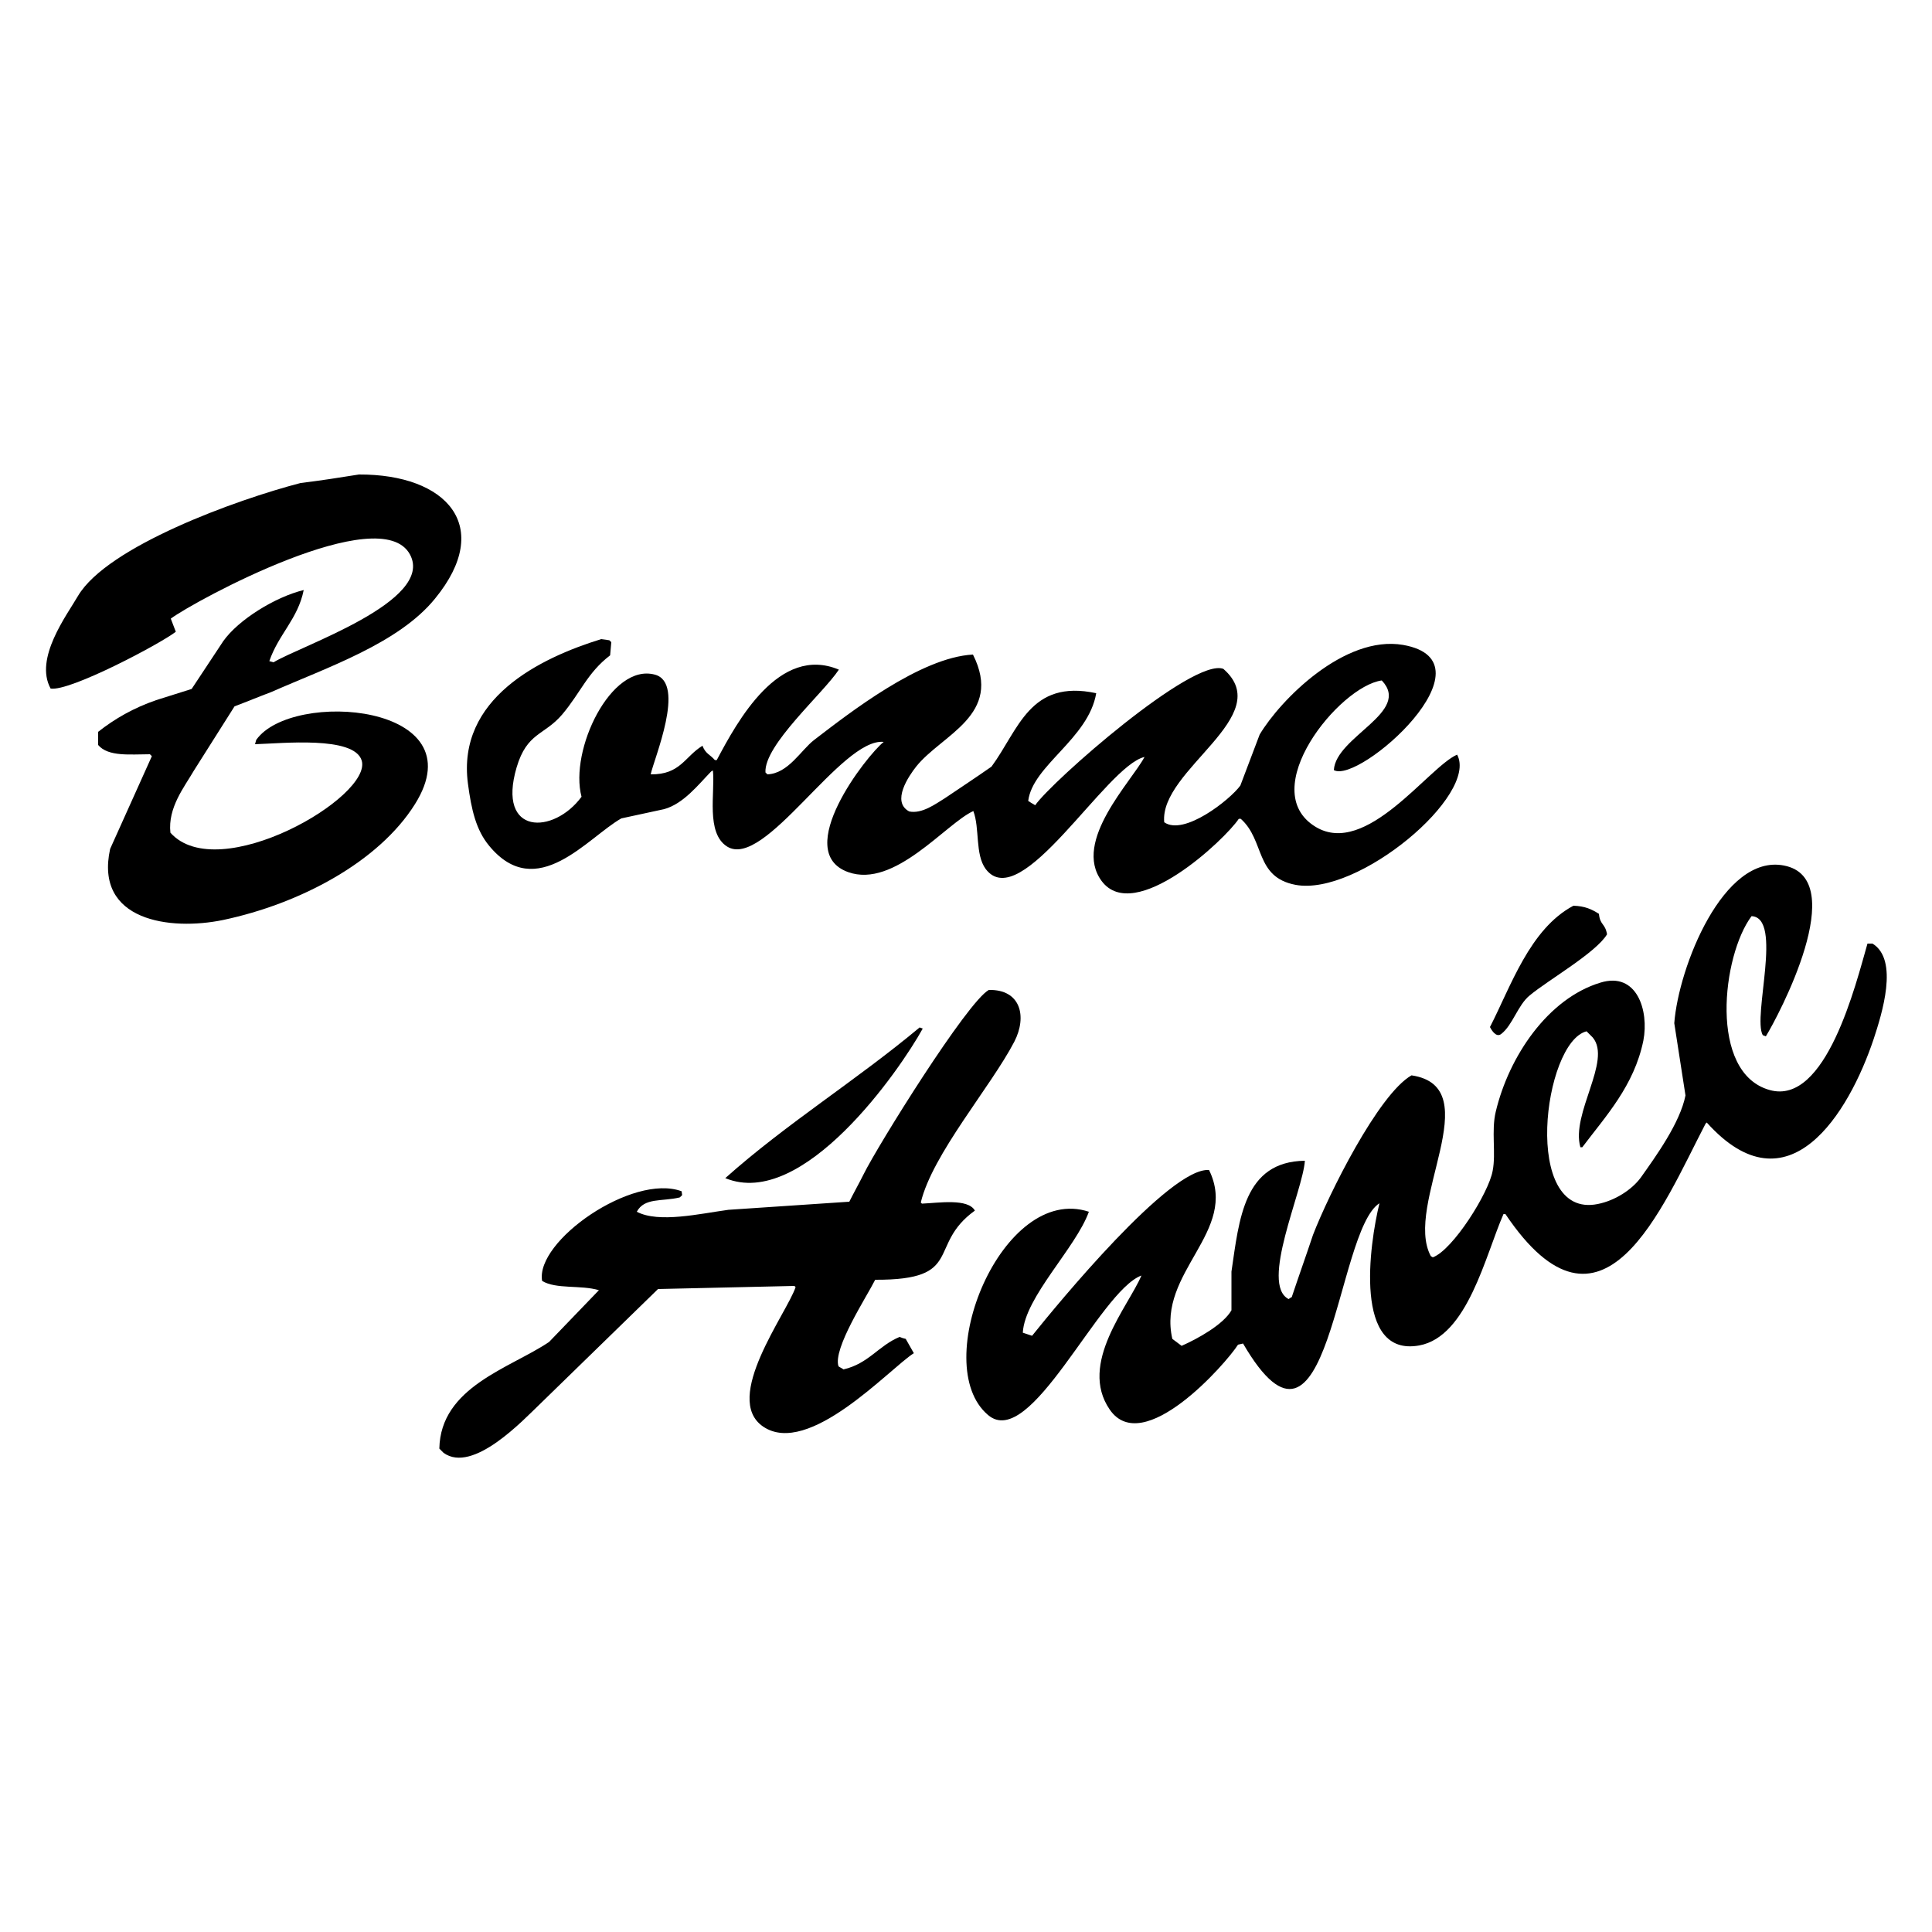
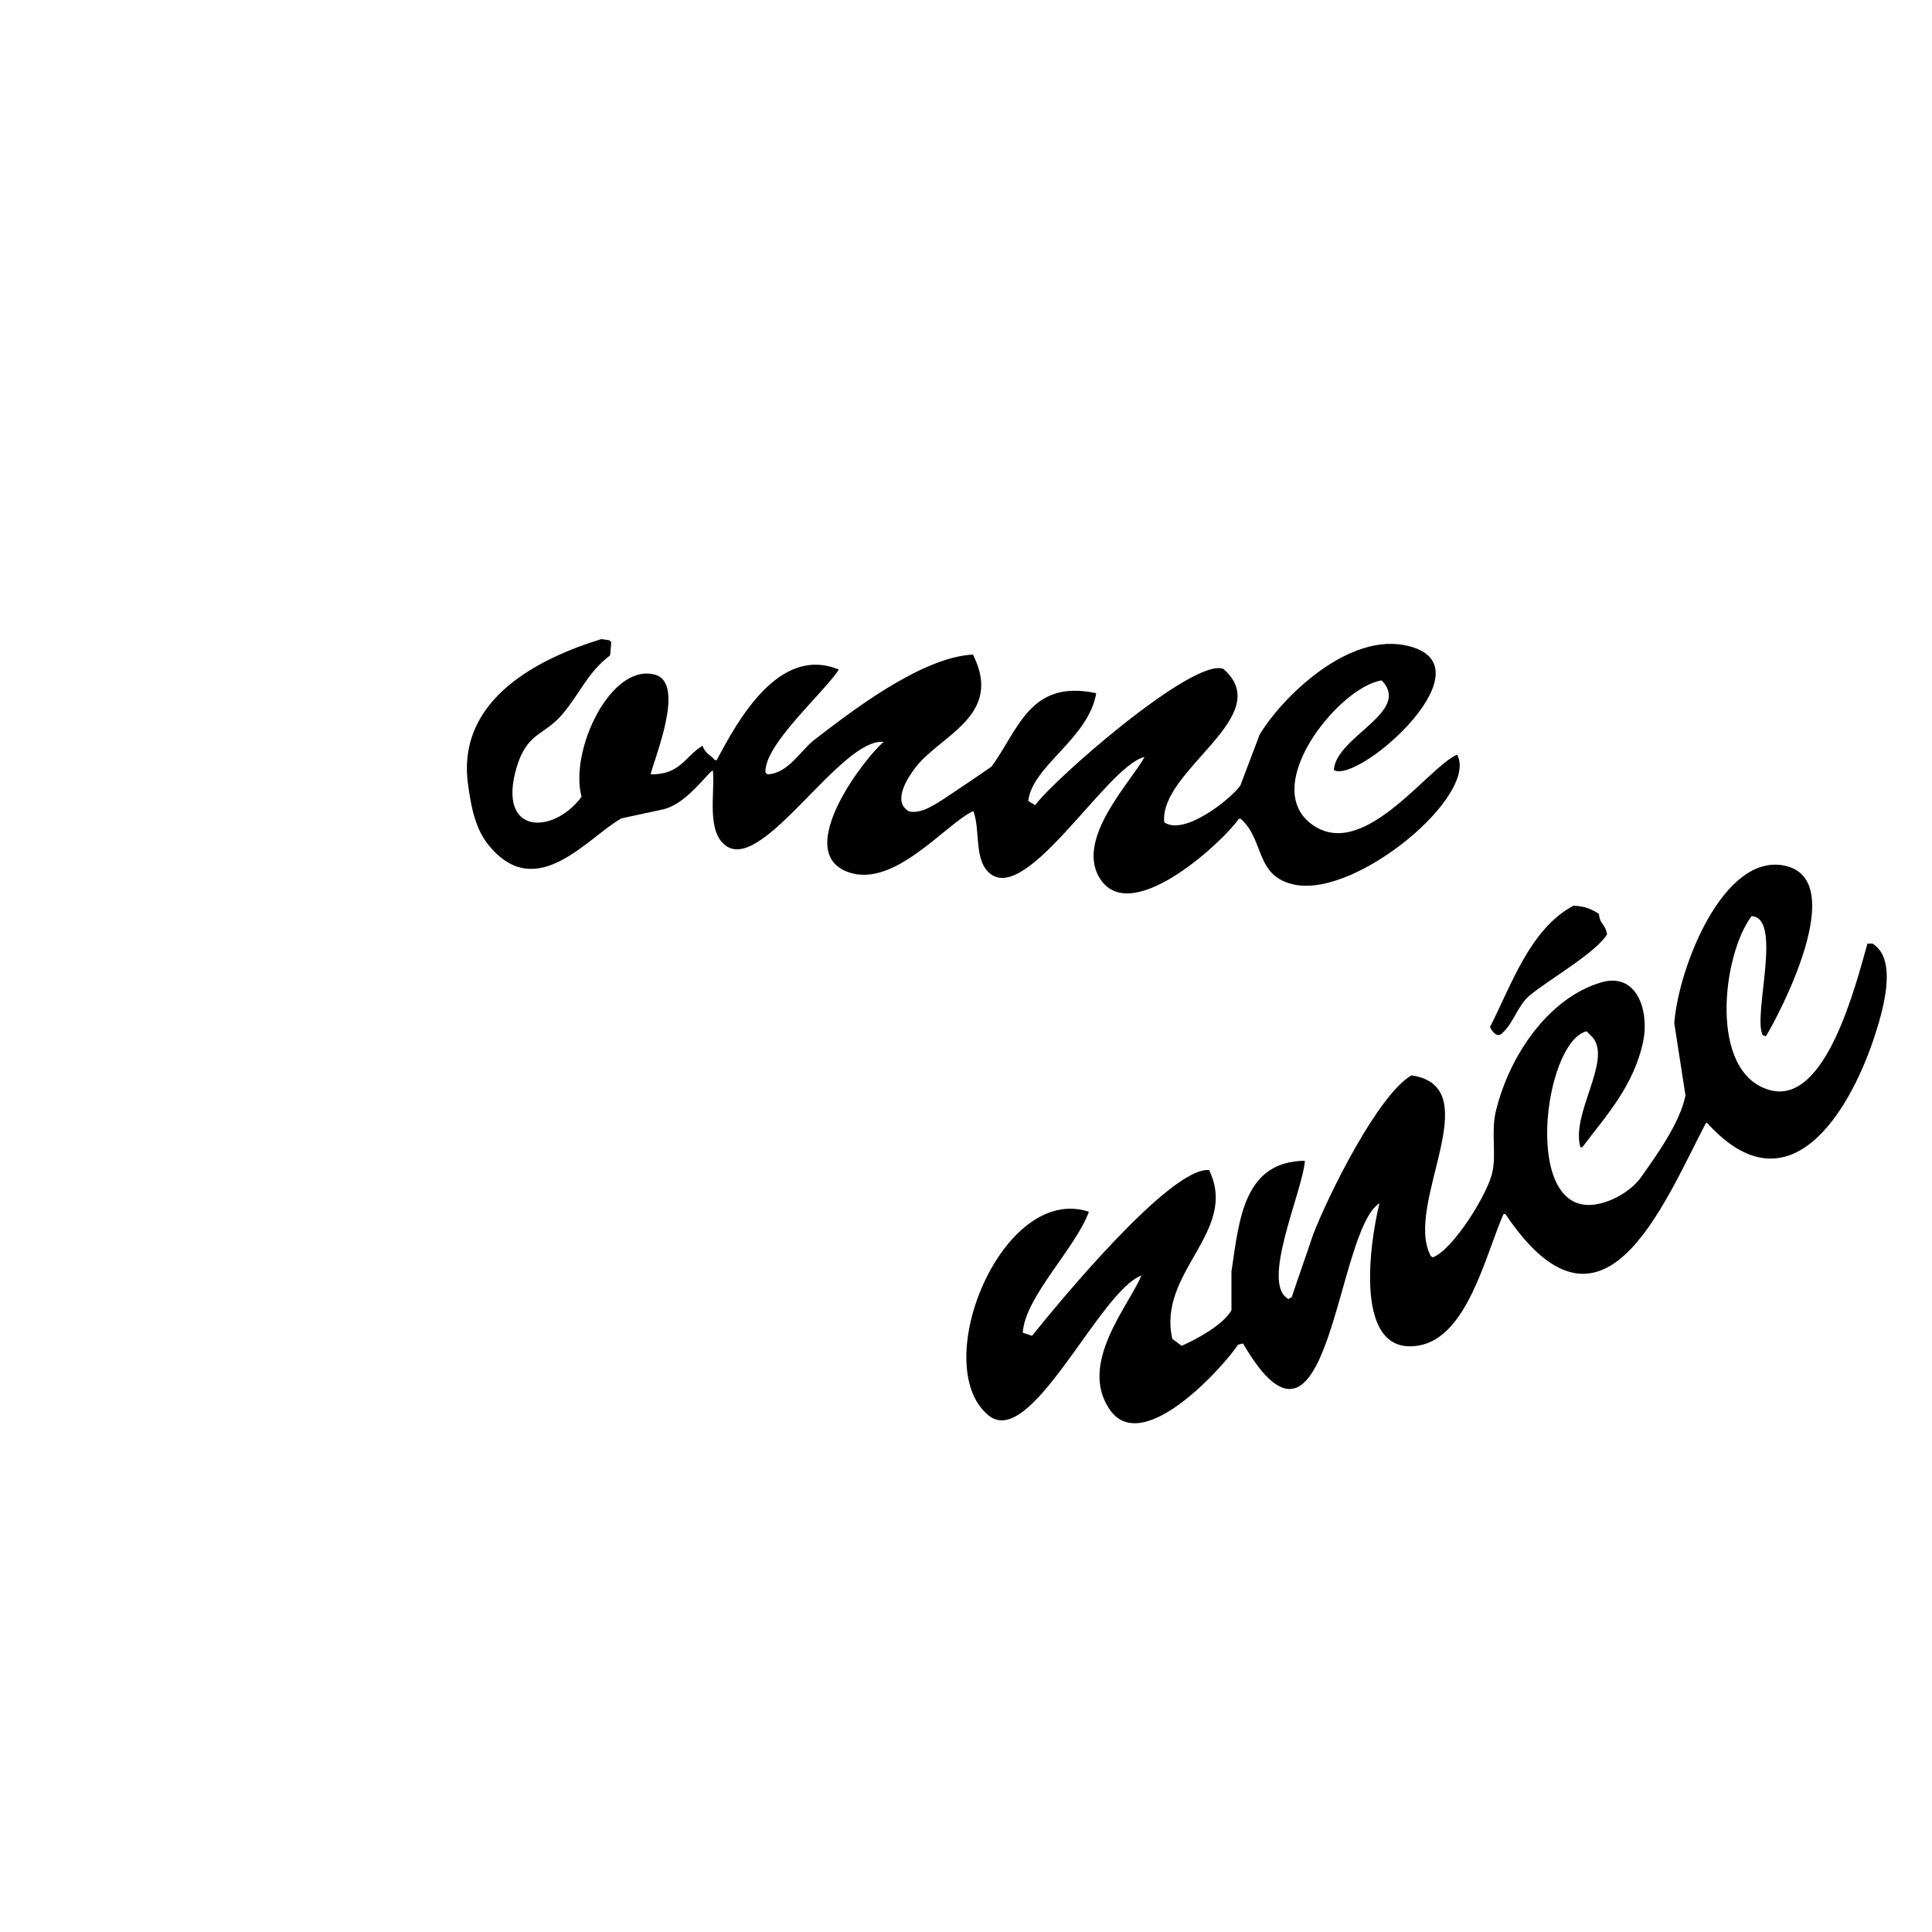
<svg xmlns="http://www.w3.org/2000/svg" version="1.1" id="Layer_1" x="0px" y="0px" width="500px" height="500px" viewBox="0 0 500 500" enable-background="new 0 0 500 500" xml:space="preserve">
  <g>
-     <path d="M92.9,122.8c22.7-0.1,35,13.4,19.7,32.1c-9.4,11.6-27.9,17.8-42.4,24.2c-3.2,1.2-6.3,2.5-9.5,3.7   c-3.5,5.5-7,11.1-10.5,16.6c-2.5,4.3-6.8,9.6-6.1,16.1c12.4,13.9,52.4-9.3,49.5-18.7c-2-6.4-20.6-4.4-27.6-4.2   c0.1-0.4,0.2-0.7,0.3-1.1c9.2-13.1,57.4-9.4,41.1,16.6c-9.4,15-29.8,25.8-49.7,30c-13.6,2.8-33.3,0.3-29.2-18.4   c3.6-8,7.2-16,10.8-24c-0.2-0.2-0.4-0.4-0.5-0.5c-5,0-10.8,0.7-13.4-2.4c0-1.1,0-2.3,0-3.4c4.3-3.4,9.2-6.2,15-8.2   c3.1-1,6.1-1.9,9.2-2.9c2.7-4.1,5.4-8.2,8.2-12.4c3.9-5.5,13.4-11.4,20.8-13.2c-1.5,7.5-6.5,11.4-8.9,18.4c0.4,0.1,0.7,0.2,1.1,0.3   c6.8-4.2,41.8-15.8,35.3-27.9c-7.6-14.1-55.7,12-61.9,16.6c0.4,1.1,0.9,2.3,1.3,3.4c-4,3.1-27.4,15.5-32.4,14.7   c-4.3-7.8,4.2-19,7.1-24c7.6-12.8,41-24.9,57.6-29.2C82.8,124.4,87.9,123.6,92.9,122.8z" />
    <path d="M155.6,165.4c0.7,0.1,1.4,0.2,2.1,0.3c0.2,0.2,0.4,0.4,0.5,0.5c-0.1,1.1-0.2,2.3-0.3,3.4c-5.9,4.5-7.6,9.6-12.4,15.3   c-4.7,5.5-9.1,4.6-11.8,13.7c-5.2,17.7,9.6,17.4,16.8,7.6c-3.2-12,7.6-34.7,19-31.6c8.1,2.2-0.3,21.9-1.1,25.8   c7.7,0.1,8.8-4.6,13.4-7.4c0.8,2.1,1.9,2.2,3.2,3.7c0.2,0,0.4,0,0.5,0c5.3-10,16.1-29.9,31.6-23.4c-4.1,6.2-19.4,19.5-19,26.6   c0.2,0.2,0.4,0.4,0.5,0.5c5.4-0.2,8.7-6.3,12.1-8.9c9-6.9,27.5-21.4,41.1-22.1c7.9,15.7-8.1,20.7-14.7,29   c-1.9,2.4-6.5,9.1-1.8,11.6c3.3,0.7,6.9-2,9.2-3.4c4-2.7,8.1-5.4,12.1-8.2c7-9.5,9.9-22.7,27.101-19c-2,11.8-16.5,18.7-17.601,27.9   c0.2,0.1,0.4,0.2,0.5,0.3c0.4,0.3,0.9,0.5,1.301,0.8c4.3-6.2,40.8-38.3,48.699-35.3c14,12.2-16.6,26.1-15.3,39.7   c5.101,3.6,17-5.8,19.7-9.5c1.7-4.4,3.3-8.8,5-13.2c5.3-8.9,21.9-25.8,37.1-23.2c24.5,4.3-11.399,36.1-17.899,32.4   c0.5-8.7,20.2-15,12.399-23.2c-11,1.5-32.8,28.4-17.1,37.9c13.1,7.9,29.2-15.5,36.6-18.7c5.601,10.4-25.6,36.7-41.8,33.7   c-10.6-2-7.899-11.5-14.2-17.1c-0.199,0-0.399,0-0.5,0c-3.5,5.3-27,27.5-35.5,16.1c-7.6-10.3,7.801-25.8,11.101-32.1   c-10,2.3-32,41-41.101,29c-2.8-3.8-1.5-10.5-3.199-15c-7.101,3.2-20.4,20.1-32.4,15.8c-14.7-5.3,4.8-30.2,9.2-33.7   c-11-1.1-30.8,33.1-40.5,27.1c-5.6-3.5-3.1-14-3.7-19.7c-0.2,0.1-0.4,0.2-0.5,0.3c-3.3,3.4-7.1,8.3-12.1,9.7   c-3.7,0.8-7.4,1.6-11.1,2.4c-8.7,4.9-21.9,22-34.2,7.1c-3.4-4.1-4.6-9.3-5.5-16.1C118.2,180.8,139.7,170.3,155.6,165.4z" />
    <path d="M337.7,300.4c-0.5,7.8-11.7,32-4.2,35.8c0.3-0.2,0.5-0.4,0.8-0.5c1.8-5.4,3.7-10.7,5.5-16.101   c4-10.399,16.9-36.399,25.5-41.3c20.2,3-2.2,33.5,5,46.8c0.2,0.101,0.4,0.2,0.5,0.301c5.2-1.9,14.5-16.7,15.5-22.4   c0.9-4.6-0.399-10.3,0.8-15.3c3.4-14.3,13.5-29.3,27.101-33.4c9.399-2.899,12.6,7.2,11.1,15c-2.399,11.7-9.7,19.5-15.8,27.601   c-0.2,0-0.4,0-0.5,0c-2.5-8.7,8.2-22.4,3.2-28.4c-0.5-0.5-1.101-1.1-1.601-1.6C399.4,269.7,393.7,315.6,413.5,311.6   c4.5-0.899,8.8-3.699,11.1-6.8c3.9-5.5,10.2-14.2,11.601-21.3c-1-6.2-1.9-12.5-2.9-18.7c1.101-14.5,12.7-43.9,28.4-40.8   c17.5,3.4-1.601,39.2-4.7,44.2c-0.3-0.101-0.5-0.2-0.8-0.3c-2.7-4.801,5.3-30.4-2.9-30.8c-7.6,10.1-11.2,40.6,4.7,45   c14.6,4.101,22.3-27.5,25.3-37.899c0.4,0,0.9,0,1.3,0c6.9,4.2,2.4,18.3,0.301,24.7c-6.4,19.1-22.101,45.1-43.2,21.6   c-0.101,0.1-0.2,0.2-0.3,0.3c-11.2,21.5-26.7,60.7-51.801,23.4c-0.199,0-0.399,0-0.5,0c-4.699,10.7-9.3,31.7-21.8,34   c-17.1,3.1-12.899-26.2-10.3-36.8c-11.4,7.199-12.9,74.8-35.3,36.3c-0.4,0.1-0.9,0.2-1.3,0.3c-3.2,5-24.601,29.3-33.2,16.8   c-8.2-11.899,4.899-26.8,8.2-34.7c-11,4.101-28.7,45.5-39.7,36.101c-15.5-13.101,3.7-60,26.1-52.601   C278.4,323,265.2,335.7,264.7,344.9c0.8,0.3,1.6,0.5,2.399,0.8c6.5-8.101,35.7-43.7,45.801-42.9c7.8,15.9-13.5,26.4-9.5,43.7   c0.8,0.6,1.6,1.2,2.399,1.8c4.101-1.8,10.8-5.5,12.9-9.2c0-3.3,0-6.699,0-10C320.7,315.5,321.9,300.6,337.7,300.4z" />
    <path d="M407.2,234.4c3,0.1,4.7,0.9,6.6,2.1c0.3,3,1.601,2.4,2.101,5.3c-2.9,4.8-15.2,11.8-20,15.8c-3.101,2.5-4.4,7.7-7.4,10   c-1.4,1.101-2.7-1.399-2.9-1.8C391,255.3,395.9,240.4,407.2,234.4z" />
-     <path d="M255.9,256.2c8.199-0.2,10,6.8,6.6,13.399c-6.1,11.7-21.2,29.101-24.2,41.601c0.1,0.1,0.2,0.2,0.3,0.3   c4.4-0.2,11.9-1.4,13.7,1.8c-12.5,9-2.5,18-25.8,17.9c-2.2,4.399-11,17.8-9.5,22.399c0.4,0.301,0.9,0.5,1.3,0.801   c6.5-1.5,9-6.101,14.5-8.4c0.5,0.2,1.1,0.4,1.6,0.5c0.7,1.2,1.4,2.5,2.1,3.7c-6.3,4-27.2,27-39,19c-10.7-7.3,6.2-29.4,8.4-36.101   c-0.1-0.1-0.2-0.199-0.3-0.3c-11.8,0.3-23.5,0.5-35.3,0.8c-10.3,10-20.5,20-30.8,30c-3.9,3.7-17.1,17.9-24.7,12.4   c-0.4-0.4-0.7-0.7-1.1-1.1c0.3-16,18.3-20.801,28.4-27.601c4.3-4.5,8.6-8.899,12.9-13.399c-4.7-1.4-11.1-0.2-14.7-2.4   c-1.8-10.3,23.4-27.9,36.1-23.2c0.1,1.2,0.4,0.8-0.5,1.601c-4.7,1.1-9.1,0-11.1,3.699c5.7,3,16.3,0.5,23.7-0.5   c10.4-0.699,20.9-1.399,31.3-2.1c1.2-2.4,2.5-4.7,3.7-7.1C227.2,296.4,250.3,259.3,255.9,256.2z" />
-     <path d="M238,265.9c0.3,0.1,0.5,0.199,0.8,0.3c-5.9,10.7-31,47-51.1,38.7C203.5,290.8,221.6,279.6,238,265.9z" />
  </g>
</svg>